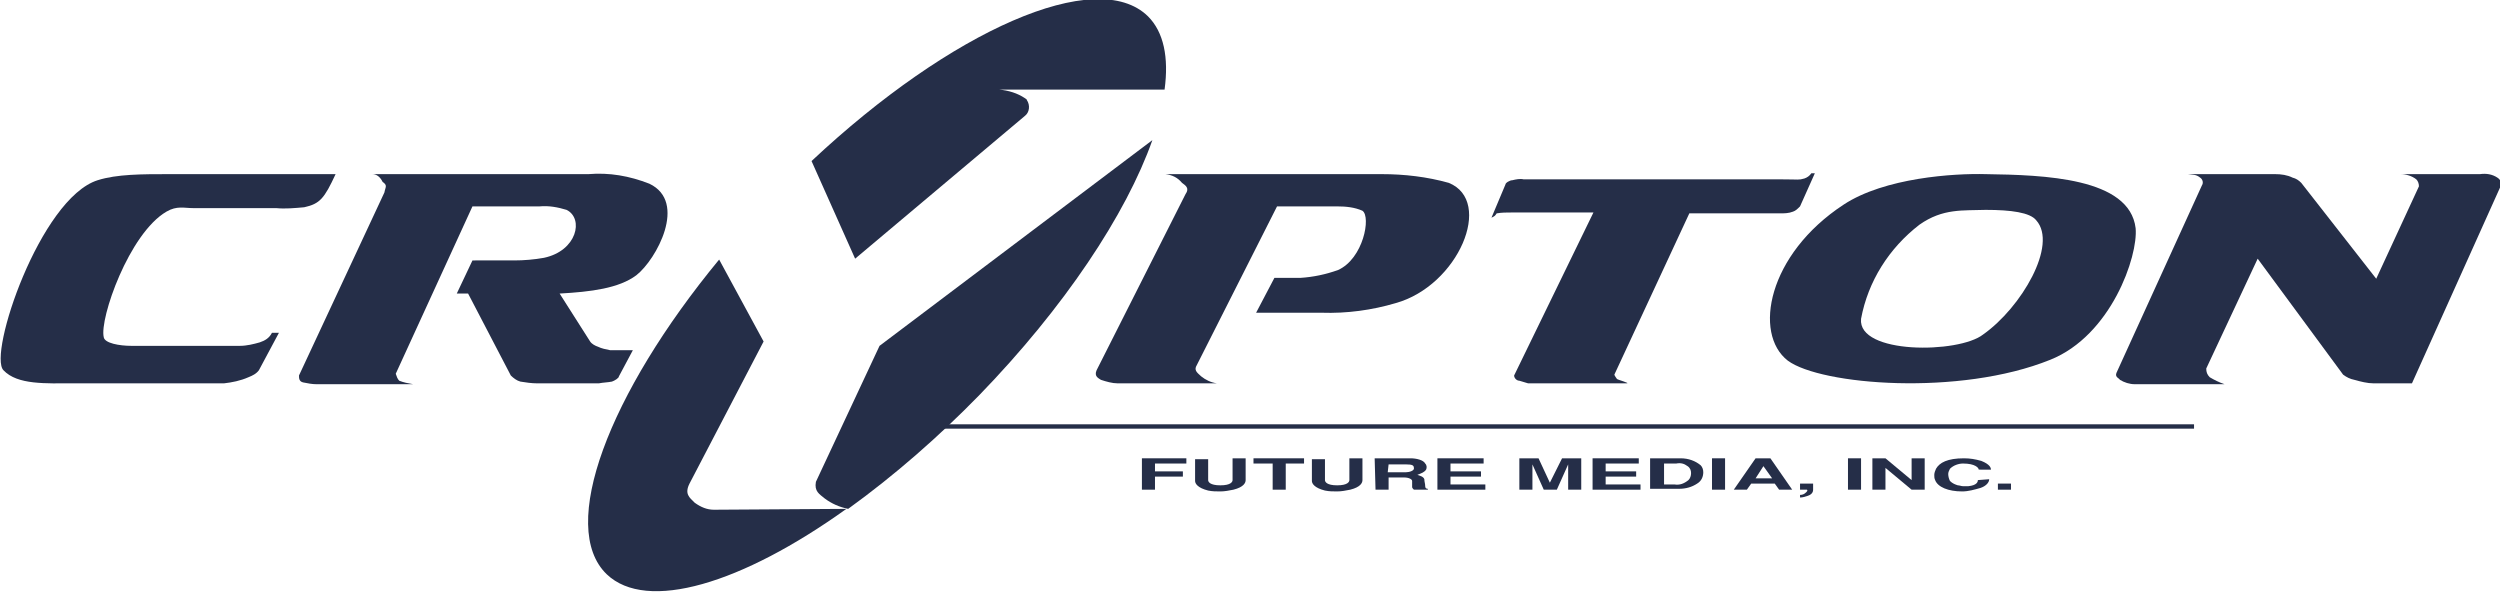
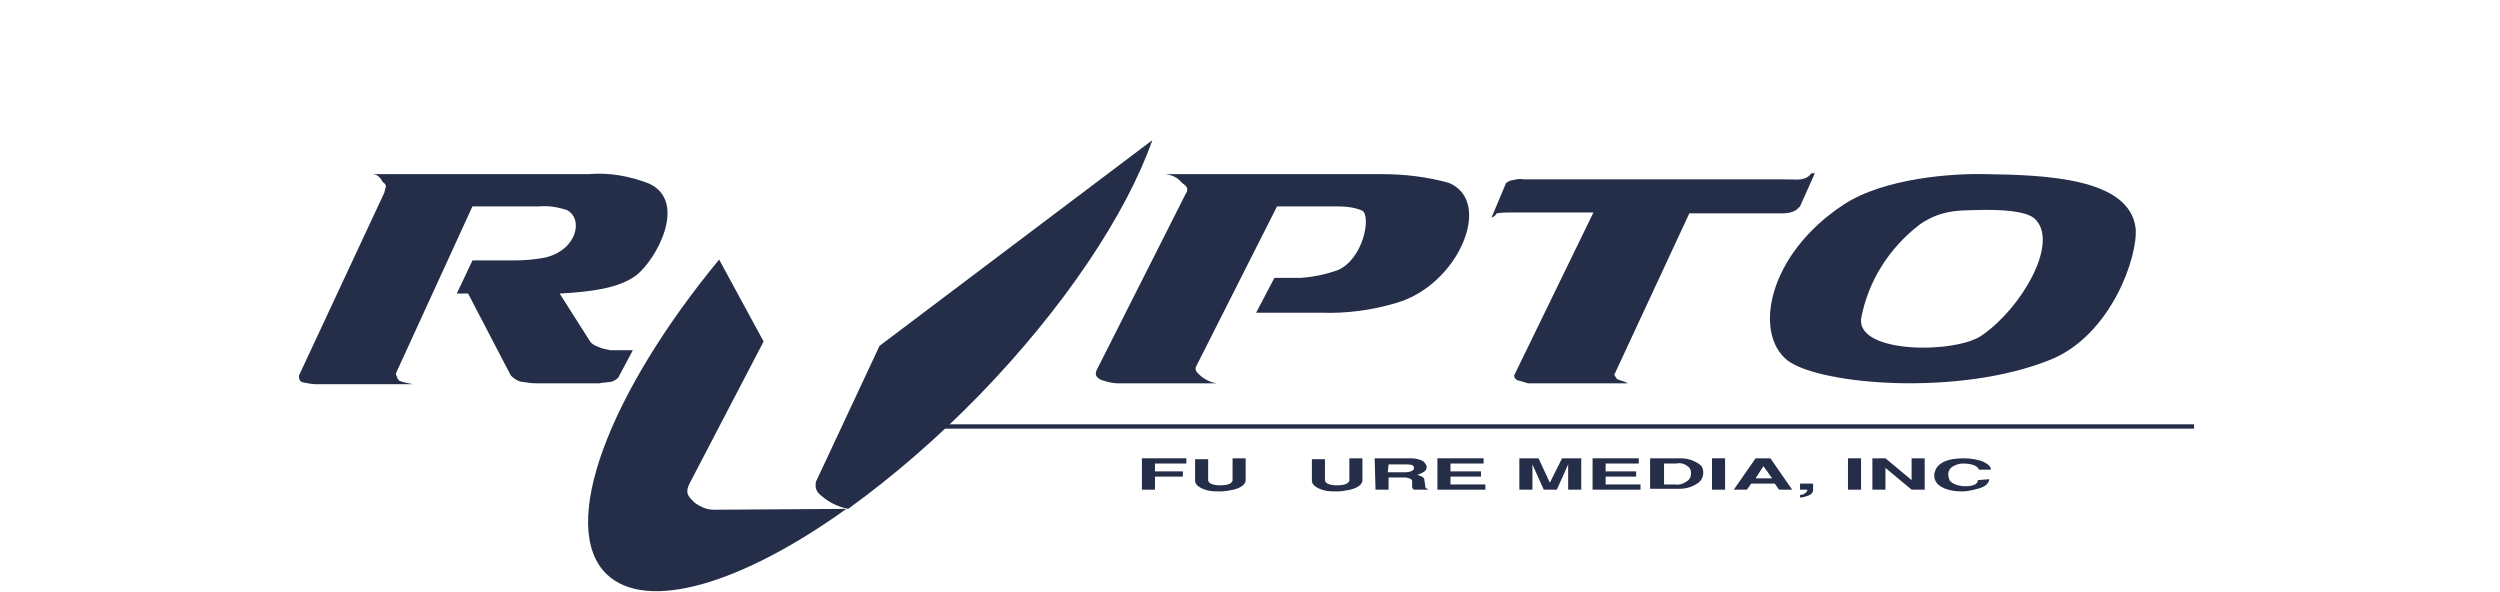
<svg xmlns="http://www.w3.org/2000/svg" version="1.1" viewBox="0 0 286.8 67.8" width="287" height="68">
  <style type="text/css">
	.st0{fill:#252E48;}
</style>
-   <path class="st0" d="M34.9,23.7c-1.1,0.1-2.2,0.2-3.2,0.1h-9.5c-1.1,0-1.9-0.3-3.1,0.4c-4.3,2.5-7.7,12.3-7.2,14.4  c0.1,0.7,1.8,1,3.2,1h12.4c0.8,0,1.6-0.2,2.3-0.4c0.6-0.2,1.1-0.5,1.4-1.1H32l-2.3,4.3c-0.3,0.4-0.7,0.6-1.2,0.8  c-0.9,0.4-1.9,0.6-2.8,0.7H8.4c-3.1,0-6.4,0.2-8-1.5c-1.8-1.8,4.2-19.7,10.8-21.8c2.2-0.7,5.1-0.7,8.2-0.7h19.1  C37.2,22.7,36.7,23.3,34.9,23.7L34.9,23.7z" />
  <path class="st0" d="M133.7,19.9h24.8c2.6,0,5.2,0.3,7.7,1c5.2,2.1,1.1,11.8-6.1,13.8c-2.7,0.8-5.6,1.2-8.5,1.1h-7.5l2.1-4h3  c1.5-0.1,2.9-0.4,4.3-0.9c2.9-1.3,3.8-6.1,2.8-6.8c-0.9-0.4-1.9-0.5-2.9-0.5h-6.9L137.2,42c-0.2,0.5,0.3,0.8,0.6,1.1  c0.5,0.4,1.1,0.7,1.8,0.8h-11.4c-0.6,0-1.3-0.2-1.9-0.4c-0.3-0.2-0.8-0.4-0.5-1.1L136,22.2c0.5-0.7,0-1-0.4-1.3  C135.1,20.3,134.5,20,133.7,19.9L133.7,19.9z" />
  <path class="st0" d="M171.1,24.9l1.6-3.8c0-0.2,0.5-0.5,0.8-0.5c0.4-0.1,0.9-0.2,1.3-0.1h29.7c1.9,0,1.8,0.1,2.5-0.1  c0.3-0.1,0.6-0.3,0.8-0.6h0.4l-1.7,3.8c-0.3,0.3-0.5,0.5-0.8,0.6c-0.5,0.2-1,0.2-1.5,0.2h-10.4l-8.6,18.5c0,0.1,0.3,0.5,0.3,0.5  c0.1,0.1,1.6,0.5,1.1,0.5h-11.3c-0.3-0.1-0.7-0.2-1-0.3c-0.3,0-0.6-0.3-0.6-0.6l9.1-18.7h-9.4c-0.6,0-1.1,0-1.7,0.1  C171.5,24.7,171.5,24.7,171.1,24.9L171.1,24.9z" />
  <path class="st0" d="M205.1,41.3c-4-3.1-2.3-12.2,6.4-17.9c4.7-3.1,12.7-3.6,16.3-3.5V24c-2.6,0.1-4.9-0.2-7.6,1.7  c-3.5,2.7-5.9,6.5-6.7,10.8c-0.4,4.1,11.2,4,14,1.8c4.4-3.1,8.6-10.3,6.1-13.1c-0.7-0.9-2.9-1.2-5.8-1.2v-4.1  c6.7,0.1,16.5,0.4,17.2,6.2c0.3,3.2-2.8,12.3-9.8,15.1C224.8,45.4,208.9,44.1,205.1,41.3L205.1,41.3z" />
-   <path class="st0" d="M251,19.9h10c0.7,0,1.4,0.1,2,0.4c0.4,0.1,0.7,0.3,1,0.6l8.6,11l4.9-10.6c0-0.3-0.1-0.6-0.3-0.8  c-0.5-0.4-1.2-0.6-1.8-0.6h9.1c0.7-0.1,1.4,0,2,0.4c0.2,0.1,0.5,0.5,0.5,0.7l-10.3,22.9h-4.4c-0.7,0-1.5-0.2-2.2-0.4  c-0.5-0.1-0.9-0.3-1.3-0.6L259,29.6l-5.9,12.6c0,0.4,0.1,0.7,0.4,1c0.5,0.3,1.1,0.6,1.7,0.8h-10.3c-0.6,0-1.2-0.2-1.7-0.5  c-0.1-0.2-0.6-0.3-0.4-0.8l9.8-21.5c0.2-0.3,0.1-0.7-0.2-0.9C251.9,19.9,251.6,20,251,19.9L251,19.9z" />
  <rect x="105.2" y="48.6" class="st0" width="146.5" height="0.5" />
  <path class="st0" d="M42.7,19.9h24.8c2.4-0.2,4.7,0.2,7,1.1c4.4,2.1,0.8,8.7-1.5,10.5c-2,1.5-5.2,1.9-8.8,2.1l3.5,5.5  c0.2,0.3,0.6,0.5,0.9,0.6c0.4,0.2,0.9,0.3,1.4,0.4h2.6l-1.6,3c0,0.2-0.5,0.5-0.8,0.6c-0.5,0.1-1,0.1-1.5,0.2h-7.1  c-0.6,0-1.3-0.1-1.9-0.2c-0.4-0.1-0.8-0.4-1.1-0.7l-4.9-9.4h-1.3l1.8-3.8H59c1.1,0,2.3-0.1,3.4-0.3C66.2,28.7,67,25,65,24  c-1-0.3-2-0.5-3.1-0.4h-7.7l-8.8,19.2c0.1,0.3,0.2,0.6,0.4,0.8c0.5,0.2,1,0.3,1.6,0.4H36.3c-0.5,0-1-0.1-1.5-0.2  c-0.5-0.1-0.5-0.5-0.5-0.8l9.8-21c0.1-0.6,0.4-0.8-0.2-1.2C43.6,20.2,43.2,19.9,42.7,19.9L42.7,19.9z" />
  <polygon class="st0" points="136.1,52.5 136.1,53.1 132.5,53.1 132.5,54 135.7,54 135.7,54.6 132.5,54.6 132.5,56.1 131,56.1  131,52.5 " />
  <path class="st0" d="M142.9,52.5V55c0,0.3-0.2,0.8-1.4,1.1c-0.5,0.1-1,0.2-1.5,0.2s-0.9,0-1.4-0.1c-1.2-0.3-1.5-0.8-1.5-1.1v-2.5  h1.5V55c0,0.2,0.2,0.6,1.4,0.6s1.4-0.4,1.4-0.6v-2.5H142.9z" />
-   <polygon class="st0" points="149.6,52.5 149.6,53.1 147.5,53.1 147.5,56.1 146,56.1 146,53.1 143.8,53.1 143.8,52.5 " />
  <path class="st0" d="M156.3,52.5V55c0,0.3-0.2,0.8-1.4,1.1c-0.5,0.1-1,0.2-1.5,0.2s-0.9,0-1.4-0.1c-1.2-0.3-1.5-0.8-1.5-1.1v-2.5  h1.5V55c0,0.2,0.2,0.6,1.4,0.6s1.4-0.4,1.4-0.6v-2.5H156.3z" />
  <path class="st0" d="M157.7,52.5h4.1c0.7,0,1.5,0.2,1.7,0.6c0.2,0.2,0.2,0.5,0.1,0.7c-0.2,0.3-0.5,0.4-1,0.6  c0.3,0.1,0.7,0.2,0.8,0.5c0,0.3,0.1,0.5,0.1,0.8c0,0.2,0.1,0.3,0.3,0.3v0.1h-1.6c-0.1-0.1-0.2-0.2-0.2-0.3c0-0.2,0-0.5,0-0.7  s-0.4-0.4-0.9-0.4h-1.8v1.4h-1.5L157.7,52.5L157.7,52.5z M159.2,54.1h2.1c0.4,0,1-0.2,0.9-0.5c0-0.3-0.2-0.4-0.9-0.4h-2L159.2,54.1  L159.2,54.1z" />
  <polygon class="st0" points="170.2,52.5 170.2,53.1 166.4,53.1 166.4,54 169.9,54 169.9,54.6 166.4,54.6 166.4,55.5 170.4,55.5  170.4,56.1 164.9,56.1 164.9,52.5 " />
  <polygon class="st0" points="177.1,56.1 175.8,53.2 175.8,56.1 174.3,56.1 174.3,52.5 176.5,52.5 177.8,55.3 179.2,52.5 181.4,52.5  181.4,56.1 179.9,56.1 179.9,53.2 178.6,56.1 " />
  <polygon class="st0" points="188,52.5 188,53.1 184.2,53.1 184.2,54 187.7,54 187.7,54.6 184.2,54.6 184.2,55.5 188.2,55.5  188.2,56.1 182.7,56.1 182.7,52.5 " />
  <path class="st0" d="M189.4,52.5h3.4c0.9,0,1.7,0.3,2.3,0.8c0.2,0.2,0.3,0.5,0.3,0.8c0,0.5-0.2,1-0.7,1.3c-0.6,0.4-1.3,0.6-2.1,0.6  h-3.3v-3.5H189.4z M190.9,55.5h1.2c0.6,0.1,1.1-0.1,1.6-0.5c0.2-0.2,0.3-0.5,0.3-0.8s-0.1-0.6-0.4-0.8c-0.4-0.3-0.8-0.4-1.3-0.3  h-1.4L190.9,55.5L190.9,55.5z" />
  <polygon class="st0" points="197.9,56.1 196.4,56.1 196.4,52.5 197.9,52.5 " />
  <path class="st0" d="M205.6,56.1h-1.5l-0.5-0.7h-2.7l-0.5,0.7h-1.5l2.5-3.6h1.7L205.6,56.1L205.6,56.1z M201.4,54.8h1.9l-1-1.4  L201.4,54.8L201.4,54.8z" />
  <path class="st0" d="M206.5,55.4h1.5v0.7c0,0.1,0,0.5-0.6,0.7c-0.3,0.1-0.6,0.2-0.9,0.2v-0.3c0.3,0,0.5-0.1,0.7-0.3  c0.1-0.1,0.2-0.2,0.1-0.3h-0.8V55.4z" />
  <polygon class="st0" points="213.5,56.1 212,56.1 212,52.5 213.5,52.5 " />
  <polygon class="st0" points="216.3,52.5 219.3,55 219.3,52.5 220.8,52.5 220.8,56.1 219.3,56.1 216.3,53.6 216.3,56.1 214.8,56.1  214.8,52.5 " />
  <path class="st0" d="M228.2,54.9c0,0.4-0.4,0.8-1,1c-0.7,0.2-1.4,0.4-2.1,0.4c-1.6,0-2.8-0.5-3.1-1.3c-0.1-0.2-0.1-0.4-0.1-0.6  c0-0.2,0.1-0.5,0.2-0.7c0.4-0.7,1.3-1.2,3.2-1.2c0.7,0,1.3,0.1,2,0.3c1,0.4,1.1,0.8,1.1,1H227c0-0.2-0.4-0.7-1.8-0.7  c-0.5,0-1.1,0.2-1.5,0.6c-0.1,0.2-0.2,0.4-0.2,0.6c0,0.3,0.1,0.6,0.2,0.8c0.3,0.3,0.6,0.4,0.9,0.5c0.2,0,0.4,0.1,0.6,0.1  c0.2,0,0.4,0,0.6,0c1-0.1,1.1-0.5,1.1-0.7L228.2,54.9z" />
-   <polygon class="st0" points="229.2,55.4 230.7,55.4 230.7,56.1 229.2,56.1 " />
  <path class="st0" d="M81.9,58.4c-0.8,0-1.5-0.3-2.2-0.8c-0.6-0.6-1.2-1-0.6-2.2l8.5-16.3l-5.1-9.4C69.8,45.1,64,60.4,69.6,65.8  c4.6,4.4,15.5,1.1,27.5-7.5L81.9,58.4z" />
-   <path class="st0" d="M98.1,29.6l19.5-16.4c0.5-0.4,0.6-1.2,0.2-1.8c0-0.1-0.1-0.1-0.2-0.2c-0.9-0.6-1.9-0.9-3-1h19  c0.5-3.7-0.1-6.6-1.9-8.4c-5.9-5.8-22.6,1.6-38.6,16.6L98.1,29.6z" />
  <path class="st0" d="M100.9,39.6l-7.3,15.6c-0.2,1.1,0.4,1.4,1,1.9c0.8,0.6,1.7,1,2.7,1.2c5.4-3.9,10.4-8.3,15-13  c9.8-10.1,16.9-20.8,19.9-29.3L100.9,39.6z" />
</svg>